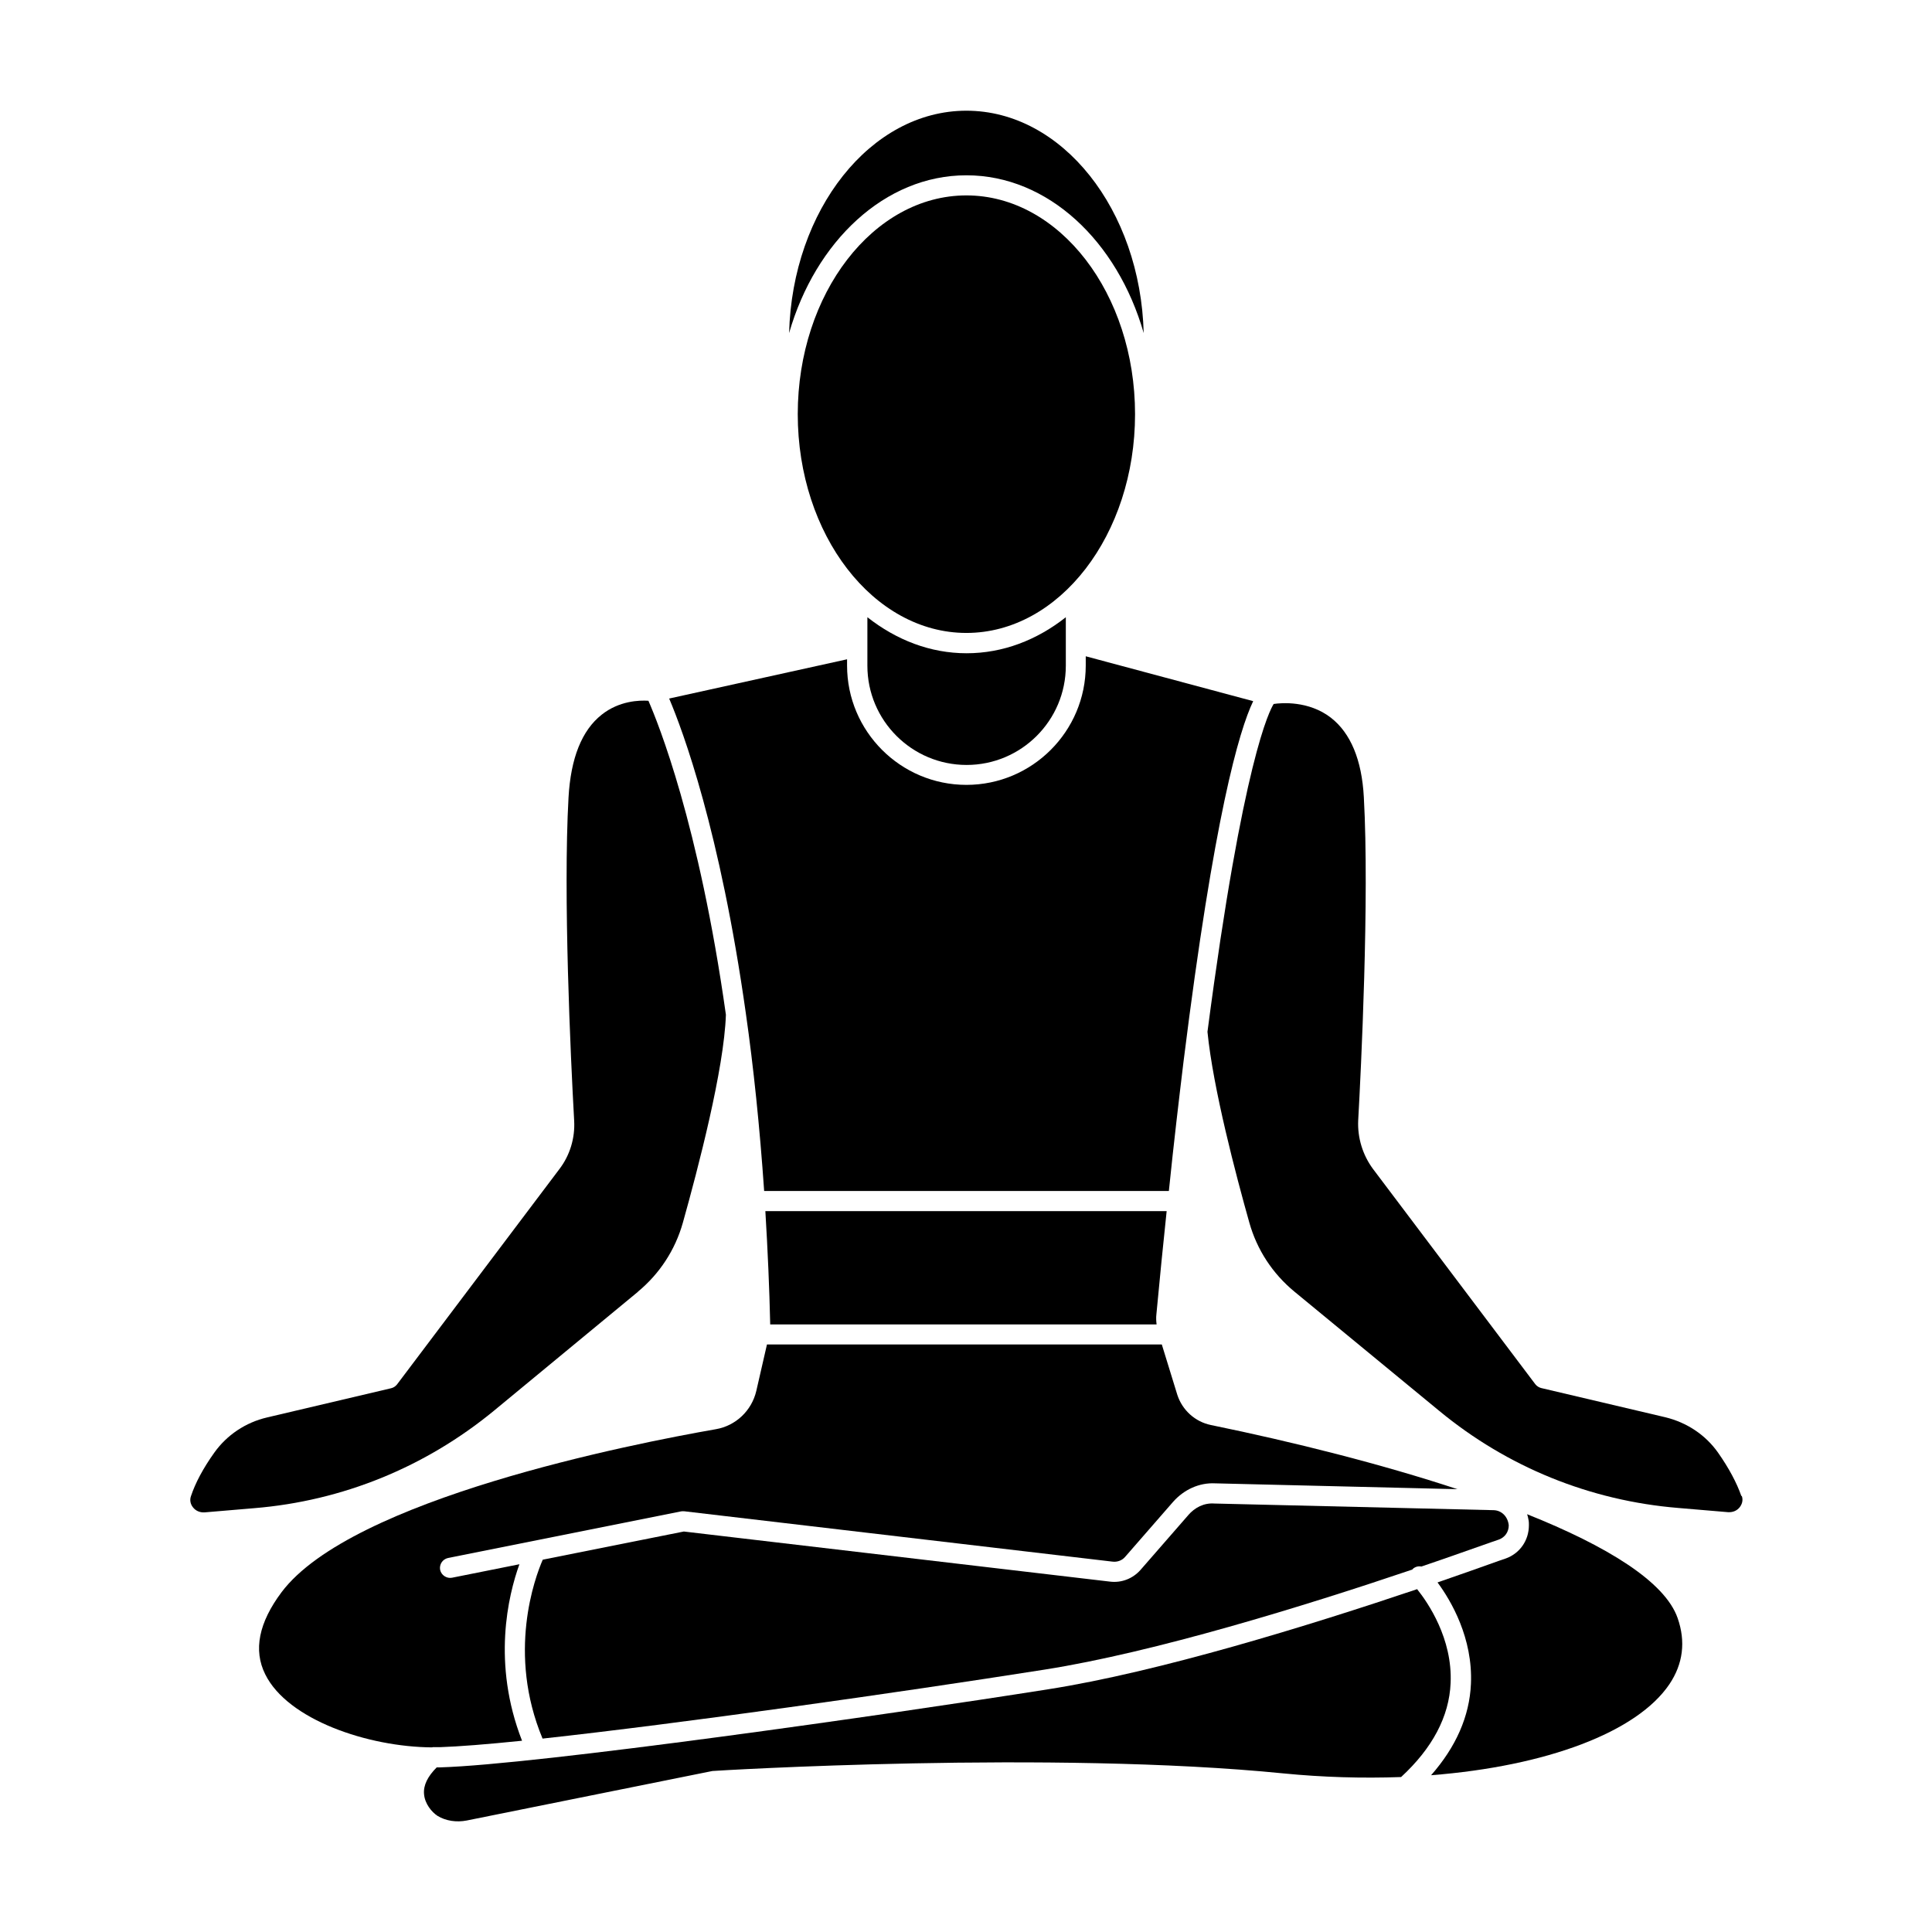
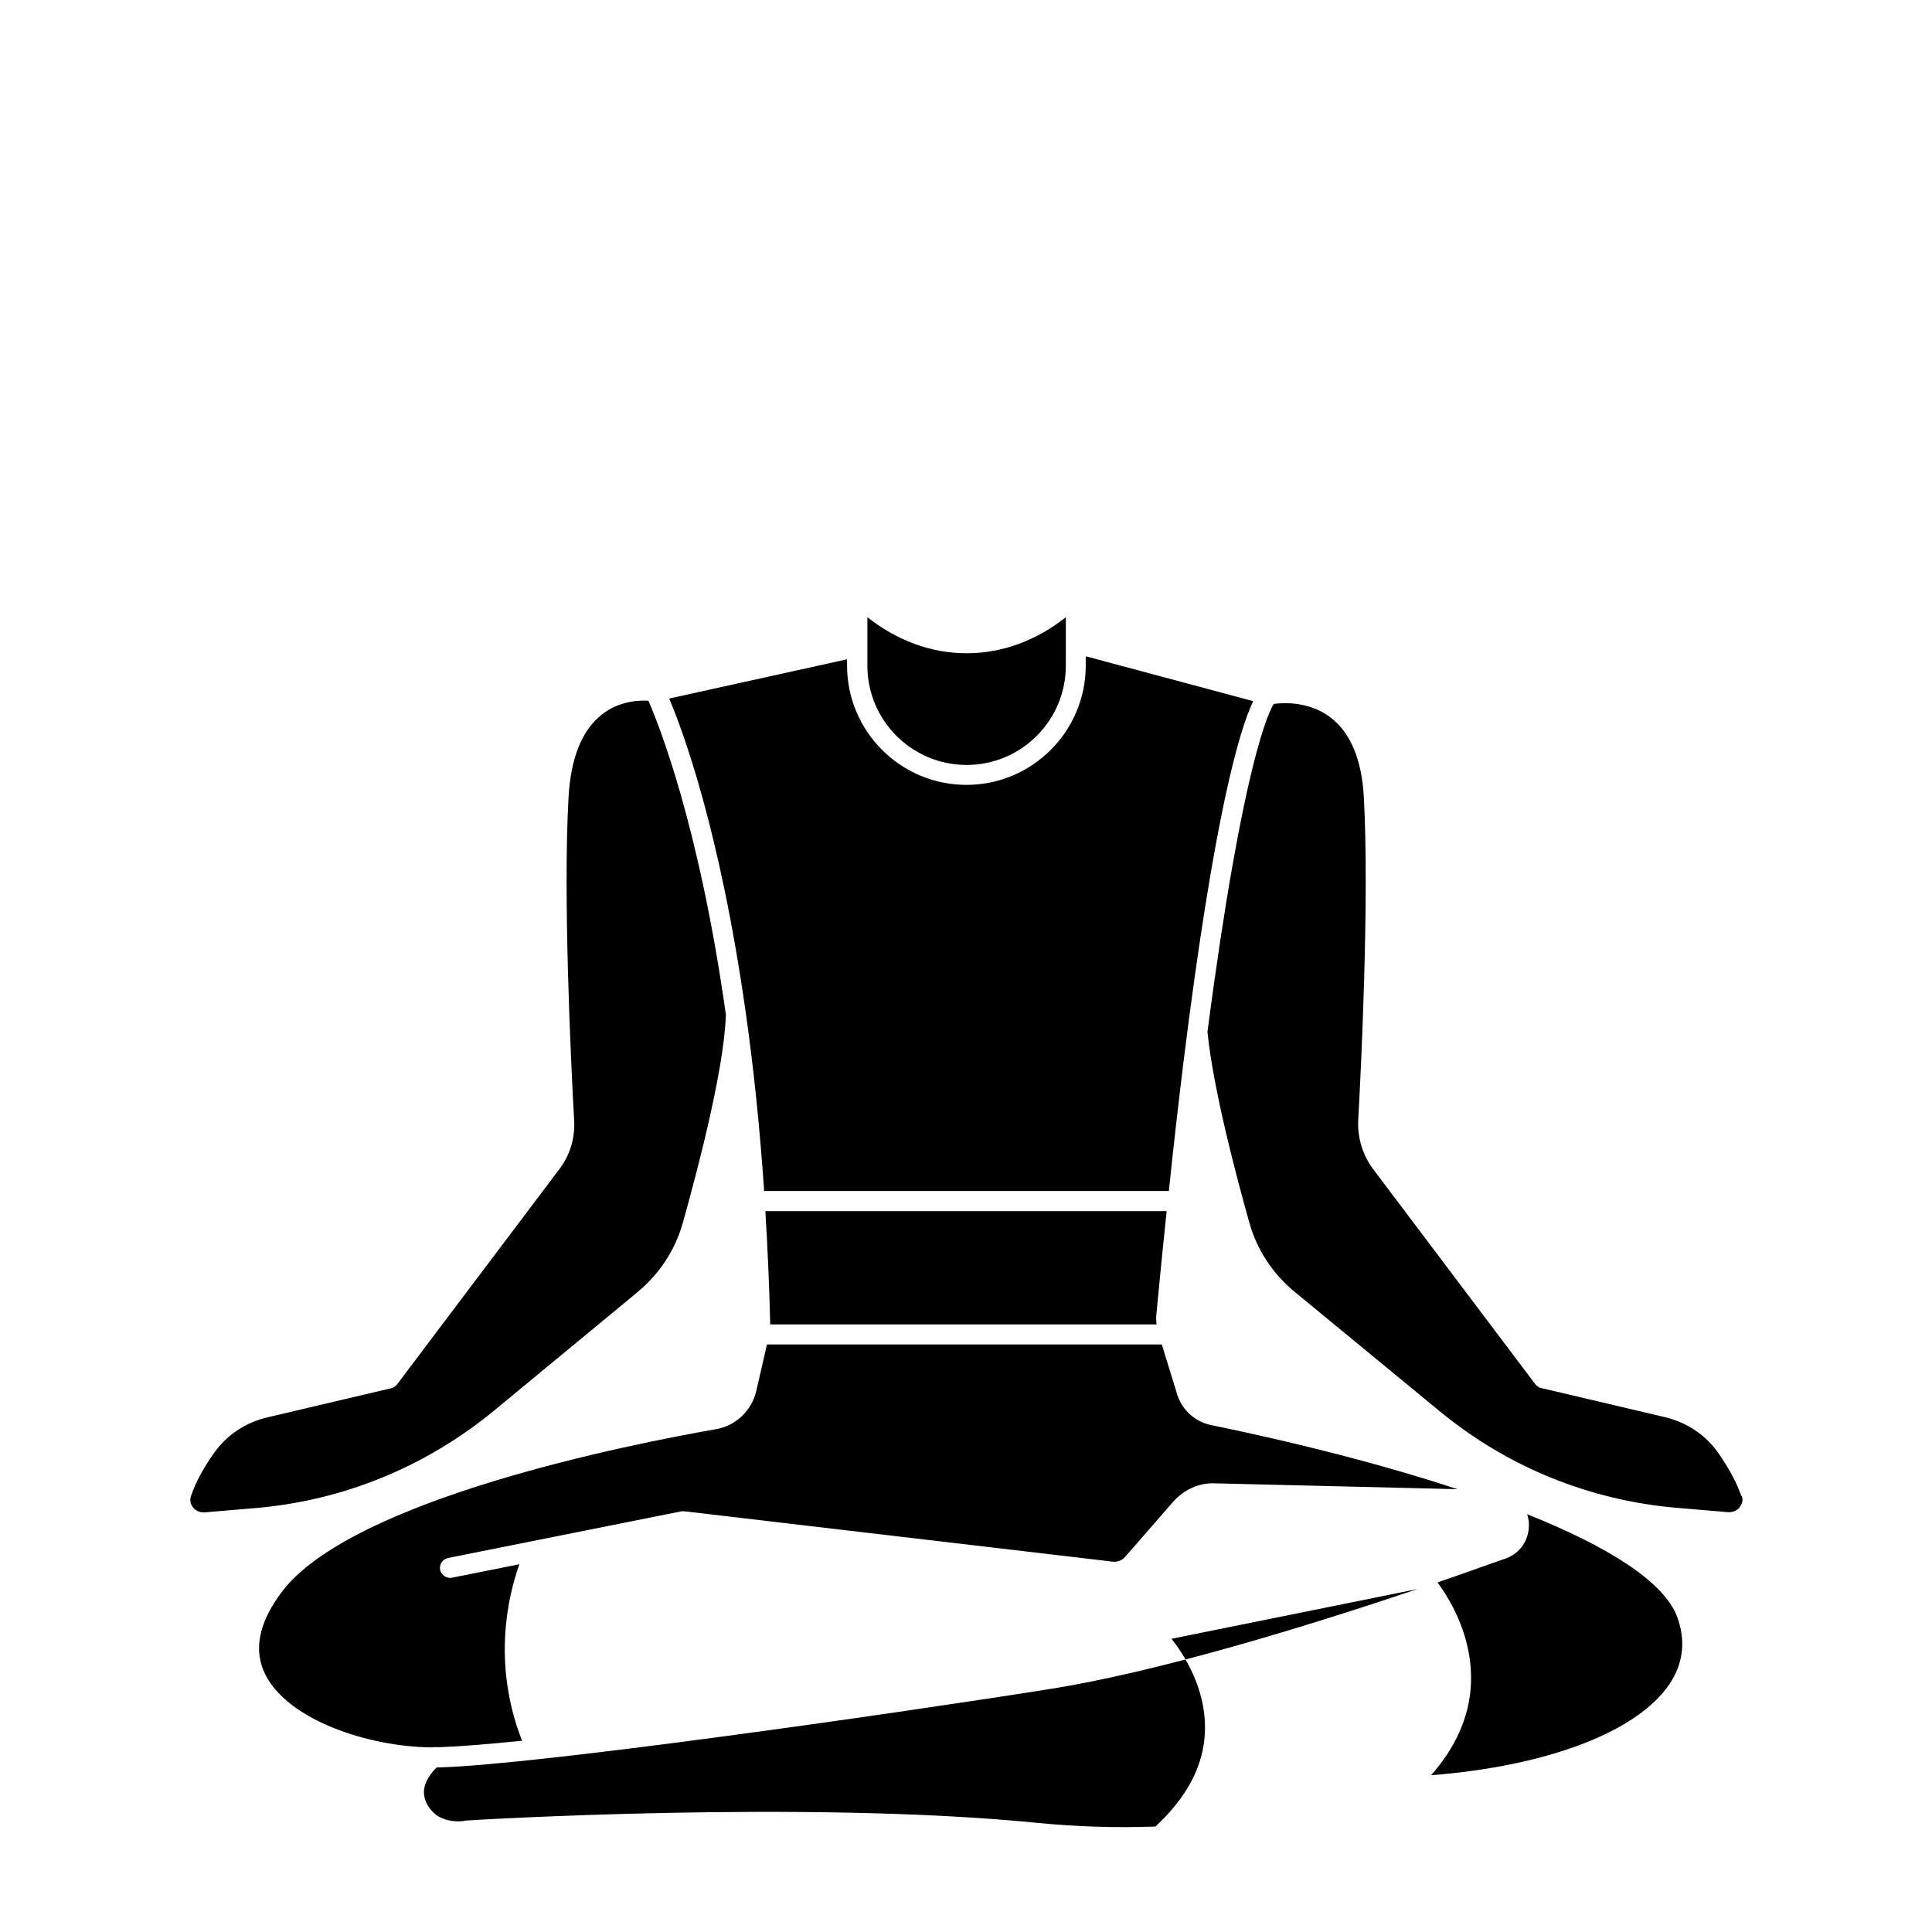
<svg xmlns="http://www.w3.org/2000/svg" width="1200pt" height="1200pt" version="1.1" viewBox="0 0 1200 1200">
-   <path d="m600.25 108.88c50.625 0 93.75 40.875 110.12 98-2-76.625-50.625-138.12-110.12-138.12s-108.12 61.625-110.12 138.12c16.375-57 59.5-98 110.12-98z" />
-   <path d="m705 257.25c0-74.875-47-135.88-104.75-135.88s-104.75 61-104.75 135.88 47 135.88 104.75 135.88 104.75-61 104.75-135.88z" />
  <path d="m538.75 383.25v30.25c0 34 27.625 61.625 61.625 61.625s61.625-27.625 61.625-61.625v-30.125c-17.875 14.125-39 22.375-61.625 22.375s-43.625-8.25-61.625-22.375z" />
  <path d="m474.62 739.75h251.38c3.125-30.5 6.375-57.75 9.125-80.5 19-152.5 34.5-205.5 43.25-223.75l-104-27.875v5.75c0 40.875-33.25 74.125-74.125 74.125s-74.125-33.25-74.125-74.125v-3.875l-110.5 24.375c8.5 20 31.625 82.125 47.625 195.5 4.75 33.25 8.625 70.375 11.375 110.38z" />
  <path d="m475.38 752.25c1.5 24.875 2.5 47.875 3 70v0.375h240c-0.25-2-0.375-4.125-0.125-6.25 2.125-22.75 4.25-44 6.375-64.125z" />
  <path d="m396.12 802.38c13.5-11.125 23.25-26 28-42.875 9.5-33.875 25.625-95.5 26.75-129.25-16.75-118.75-42.125-181.25-48.125-195-5.625-0.375-18.125 0-29 8.625-12.375 9.75-19.25 27-20.625 51.5-3.375 60.375 1.25 160.5 3.5 200.62 0.625 10.875-2.625 21.625-9.25 30.25l-100.75 133.62c-0.875 1.125-2.125 2-3.625 2.375l-77 18.125c-13.5 3.125-25.125 11-32.875 21.875-6.875 9.625-11.75 18.75-14.5 27-0.875 2.375-0.375 5 1.25 7 1.75 2.25 4.375 3.25 7.125 3.125l31-2.625c54.75-4.5 106.12-25.5 148.62-60.375l89.75-74.125z" />
-   <path d="m880.38 987c-67.5 22.75-160.62 51.5-229.38 62.25-102 16.125-317.5 46.75-377.62 48.5h-2.125c-5.625 5.625-8.375 11.125-7.875 16.625 0.5 6 4.75 11.125 8.375 13.5 5.125 3.125 11.75 4.125 18.125 2.875l152.62-30.75c2.875-0.25 210.88-12.875 354.75 1.5 24.125 2.375 48.75 3.125 73 2.25 19.375-17.875 29.875-37.5 30.75-58.375 1.25-27.625-14.125-50-20.75-58.25z" />
-   <path d="m738.12 941-29.75 34.125c-4.75 5.375-11.75 8.125-18.875 7.25l-264.75-31.125-87.625 17.5c-4.875 11.125-22.25 58.125-0.125 111.12 84.75-9.25 220-28.375 312-42.875 68.125-10.75 161-39.375 228.25-62.125 0 0 0.125-0.25 0.25-0.375 1.5-1.375 3.5-1.875 5.375-1.5 18.125-6.125 33.25-11.625 43.75-15.25l4.375-1.5c3.75-1.375 6.125-4.75 6.125-8.875-0.625-5.625-4.625-9.25-9.375-9.375l-173.38-4.125c-6.625-0.5-12.25 2.5-16.375 7.25z" />
+   <path d="m880.38 987c-67.5 22.75-160.62 51.5-229.38 62.25-102 16.125-317.5 46.75-377.62 48.5h-2.125c-5.625 5.625-8.375 11.125-7.875 16.625 0.5 6 4.75 11.125 8.375 13.5 5.125 3.125 11.75 4.125 18.125 2.875c2.875-0.25 210.88-12.875 354.75 1.5 24.125 2.375 48.75 3.125 73 2.25 19.375-17.875 29.875-37.5 30.75-58.375 1.25-27.625-14.125-50-20.75-58.25z" />
  <path d="m948.5 940.5c0.5 1.375 0.75 2.75 1 4.125 0.125 0.625 0.125 1.625 0.125 2.75 0 9.375-5.625 17.5-14.375 20.625l-4.375 1.5c-9.375 3.375-22.5 8-38 13.375 8.5 11.5 22 34.625 20.75 63-0.875 20.25-9.375 39.25-24.75 56.75 71.875-5.625 127.88-26.75 148-56.5 8.5-12.625 10.25-26.5 5.125-41.125-7.875-22.625-44-44.75-93.5-64.5z" />
  <path d="m268.62 1085.2h0.375 4.25c11.375-0.375 29.125-1.75 51-4-18.75-48-8.625-90.25-1.625-109.62l-41.875 8.375c-3.25 0.625-6.625-1.5-7.375-4.875-0.625-3.375 1.5-6.625 4.875-7.375l145-29c0.625 0 1.25-0.125 2 0l265.75 31.25c3 0.375 6-0.75 7.875-3l29.75-34.125c6.75-7.625 16.25-12 26.125-11.5l150.5 3.625c-47.375-15.625-101.5-29.25-153.25-39.875-9.625-2-17.625-9.125-20.75-18.75l-9.625-31.25h-245.25l-6.625 28.875c-2.875 12.25-12.75 21.625-25.125 23.75-52.25 9.125-226.25 43.375-269.75 101.25-14.125 18.875-17.625 36-10.125 51 13.875 28.125 63.625 45.125 103.75 45.375z" />
  <path d="m1081.6 929.25c-2.875-8.25-7.75-17.375-14.5-27-7.75-11-19.375-18.75-32.875-22l-77-18.125c-1.375-0.375-2.625-1.125-3.625-2.375l-100.75-133.62c-6.5-8.75-9.75-19.5-9.25-30.25 1.75-31.125 7-137.75 3.5-200.75-1.25-23.25-8.25-39.875-20.5-49.375-13.75-10.625-30.75-9.25-35.5-8.5-2.375 3.75-19 34.375-41.125 203.62 3.5 35.25 17.75 89.25 26 118.5 4.75 16.875 14.375 31.625 28 42.875l89.875 74c42.375 35 93.75 55.875 148.62 60.375l31 2.625c2.75 0.125 5.375-0.875 7.125-3.125 1.625-2.125 2.125-4.625 1.25-7z" />
</svg>